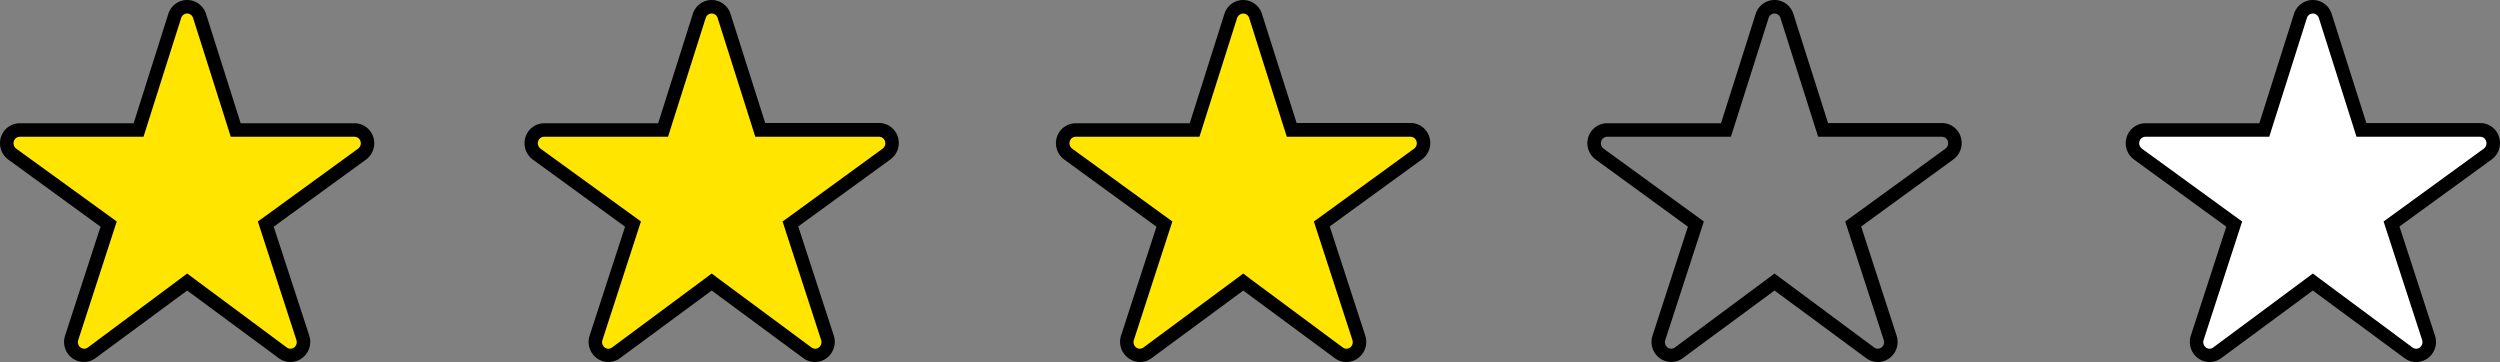
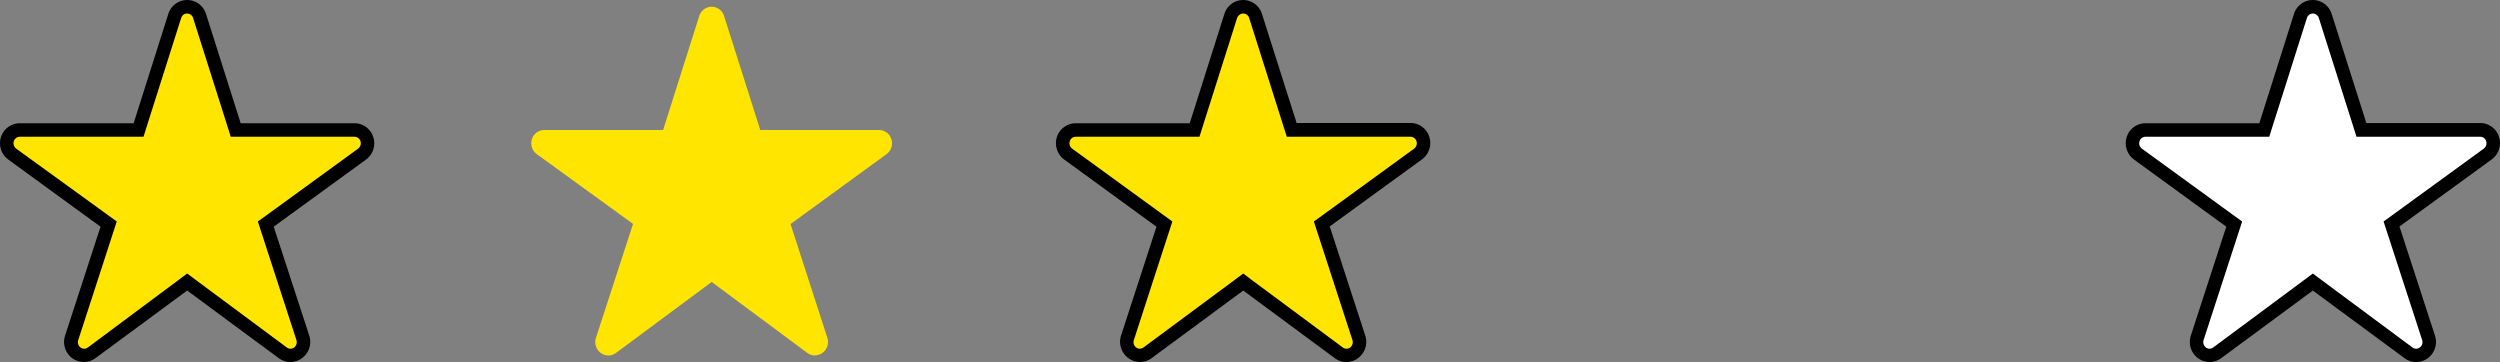
<svg xmlns="http://www.w3.org/2000/svg" viewBox="0 0 370 53.61">
  <rect x="0" y="0" width="370" height="53.61" fill="#808080" stroke="none" />
  <defs>
    <style>
      .cls-1 {
        fill: #ffe500;
      }

      .cls-2 {
        fill: #fff;
      }
    </style>
  </defs>
  <g id="レイヤー_2" data-name="レイヤー 2">
    <g id="ガイド">
      <g>
        <g>
          <path class="cls-1" d="M43,52.61a1.88,1.88,0,0,1-1.14-.38L27.7,41.73,13.54,52.23a1.87,1.87,0,0,1-2.26,0A2,2,0,0,1,10.57,50l5.49-16.86L1.81,22.81a2,2,0,0,1-.72-2.21,1.93,1.93,0,0,1,1.84-1.36H20.51L25.86,2.36A1.94,1.94,0,0,1,27.7,1a1.92,1.92,0,0,1,1.83,1.36l5.36,16.88H52.46A1.93,1.93,0,0,1,54.3,20.6a2,2,0,0,1-.72,2.21L39.34,33.16,44.82,50a2,2,0,0,1-.7,2.22,1.91,1.91,0,0,1-1.13.37Z" />
          <path d="M27.7,2a.94.94,0,0,1,.88.67l5.13,16.17.44,1.4H52.46a.93.93,0,0,1,.89.66A1,1,0,0,1,53,22L39.34,31.93l-1.18.85.45,1.38,5.26,16.17a1,1,0,0,1-.34,1.1.9.9,0,0,1-.54.18.88.88,0,0,1-.54-.18L28.89,41.37l-1.19-.89-1.19.89L13,51.43a.9.9,0,0,1-.54.18.88.88,0,0,1-.54-.18,1,1,0,0,1-.34-1.1l5.25-16.17.45-1.38-1.17-.85L2.4,22a1,1,0,0,1-.35-1.1.92.92,0,0,1,.88-.66H21.24l.44-1.4L26.81,2.67A.94.94,0,0,1,27.7,2m0-2a2.93,2.93,0,0,0-2.79,2.06L19.78,18.24H2.93A2.94,2.94,0,0,0,.14,20.29a3,3,0,0,0,1.08,3.32l13.66,9.94L9.62,49.71A3,3,0,0,0,10.68,53a2.91,2.91,0,0,0,1.73.57A2.86,2.86,0,0,0,14.14,53L27.7,43,41.25,53a2.89,2.89,0,0,0,3.46,0,3,3,0,0,0,1.06-3.33L40.51,33.55l13.66-9.93a3,3,0,0,0,1.08-3.32,2.93,2.93,0,0,0-2.79-2.06H35.62L30.49,2.06A2.93,2.93,0,0,0,27.7,0Z" />
        </g>
        <g>
          <path class="cls-1" d="M120.62,52.61a1.88,1.88,0,0,1-1.14-.38l-14.15-10.5L91.17,52.23a1.87,1.87,0,0,1-2.26,0A2,2,0,0,1,88.2,50l5.49-16.86L79.44,22.81a2,2,0,0,1-.72-2.21,1.93,1.93,0,0,1,1.84-1.36H98.14l5.35-16.88A1.94,1.94,0,0,1,105.33,1a1.92,1.92,0,0,1,1.83,1.36l5.36,16.88h17.57a1.93,1.93,0,0,1,1.84,1.36,2,2,0,0,1-.72,2.21L117,33.16,122.45,50a2,2,0,0,1-.7,2.21,1.85,1.85,0,0,1-1.13.38Z" />
-           <path d="M105.33,2a.94.94,0,0,1,.88.67l5.13,16.17.44,1.4h18.31a.93.93,0,0,1,.89.66,1,1,0,0,1-.35,1.1L117,31.93l-1.18.85.45,1.38,5.26,16.17a1,1,0,0,1-.34,1.1.9.9,0,0,1-.54.18.88.88,0,0,1-.54-.18L106.52,41.37l-1.19-.89-1.19.89L90.58,51.43a.9.9,0,0,1-.54.18.88.88,0,0,1-.54-.18,1,1,0,0,1-.34-1.1l5.25-16.17.45-1.38-1.17-.85L80,22a1,1,0,0,1-.35-1.1.92.92,0,0,1,.88-.66H98.87l.44-1.4,5.13-16.17a.94.94,0,0,1,.89-.67m0-2a2.93,2.93,0,0,0-2.79,2.06L97.41,18.24H80.56a2.94,2.94,0,0,0-2.79,2.05,3,3,0,0,0,1.08,3.32l13.66,9.94L87.25,49.71A3,3,0,0,0,88.31,53a2.91,2.91,0,0,0,1.73.57A2.86,2.86,0,0,0,91.77,53L105.33,43,118.88,53a2.89,2.89,0,0,0,3.46,0,3,3,0,0,0,1.06-3.33l-5.26-16.16,13.66-9.93a3,3,0,0,0,1.08-3.32,2.93,2.93,0,0,0-2.79-2.06H113.25L108.12,2.06A2.93,2.93,0,0,0,105.33,0Z" />
        </g>
        <g>
          <path class="cls-1" d="M199.27,52.61a1.88,1.88,0,0,1-1.14-.38L184,41.73l-14.15,10.5a1.9,1.9,0,0,1-1.14.38,1.85,1.85,0,0,1-1.13-.38,2,2,0,0,1-.7-2.21l5.48-16.86L158.09,22.81a2,2,0,0,1-.71-2.21,1.9,1.9,0,0,1,1.83-1.36h17.58l5.35-16.88a1.92,1.92,0,0,1,3.68,0l5.35,16.88h17.57a1.93,1.93,0,0,1,1.84,1.36,2,2,0,0,1-.71,2.21L195.62,33.16,201.1,50a2,2,0,0,1-.7,2.21,1.85,1.85,0,0,1-1.13.38Z" />
          <path d="M184,2a.93.93,0,0,1,.88.67L190,18.84l.45,1.4h18.3a.93.93,0,0,1,.89.66,1,1,0,0,1-.35,1.1l-13.66,9.93-1.18.85.45,1.38,5.26,16.17a1,1,0,0,1-.34,1.1.9.9,0,0,1-.54.18.88.88,0,0,1-.54-.18L185.17,41.37,184,40.48l-1.19.89L169.23,51.43a.9.9,0,0,1-.54.18.88.88,0,0,1-.54-.18,1,1,0,0,1-.34-1.1l5.25-16.17.45-1.38-1.17-.85L158.68,22a1,1,0,0,1-.35-1.1.92.92,0,0,1,.88-.66h18.31l.44-1.4,5.13-16.17A1,1,0,0,1,184,2m0-2a2.93,2.93,0,0,0-2.79,2.06l-5.13,16.18H159.21a2.94,2.94,0,0,0-2.79,2.05,3,3,0,0,0,1.08,3.32l13.66,9.94L165.9,49.71A3,3,0,0,0,167,53a2.88,2.88,0,0,0,3.45,0L184,43,197.54,53a2.84,2.84,0,0,0,1.73.58A2.89,2.89,0,0,0,201,53a3,3,0,0,0,1.06-3.33l-5.26-16.16,13.66-9.93a3,3,0,0,0,1.08-3.32,2.93,2.93,0,0,0-2.79-2.06H191.9L186.77,2.06A2.93,2.93,0,0,0,184,0Z" />
        </g>
-         <path d="M262.63,2a.93.93,0,0,1,.88.67l5.13,16.17.45,1.4H287.4a.93.93,0,0,1,.88.66,1,1,0,0,1-.35,1.1l-13.66,9.93-1.18.85.45,1.38,5.26,16.17a1,1,0,0,1-.34,1.1.9.9,0,0,1-1.08,0L263.82,41.37l-1.19-.89-1.19.89L247.88,51.43a.88.88,0,0,1-.54.18.9.9,0,0,1-.54-.18,1,1,0,0,1-.34-1.1l5.26-16.17.45-1.38L251,31.93,237.33,22a1,1,0,0,1-.35-1.1.93.93,0,0,1,.88-.66h18.31l.45-1.4,5.13-16.17a.93.93,0,0,1,.88-.67m0-2a2.93,2.93,0,0,0-2.79,2.06l-5.13,16.18H237.86a2.94,2.94,0,0,0-2.79,2.05,3,3,0,0,0,1.09,3.32l13.65,9.94-5.25,16.16A3,3,0,0,0,245.62,53a2.89,2.89,0,0,0,1.72.57,2.84,2.84,0,0,0,1.73-.58L262.63,43,276.19,53a2.84,2.84,0,0,0,1.73.58,2.89,2.89,0,0,0,1.72-.57,3,3,0,0,0,1.06-3.33l-5.25-16.16,13.65-9.93a3,3,0,0,0,1.09-3.32,2.93,2.93,0,0,0-2.79-2.06H270.55L265.42,2.06A2.93,2.93,0,0,0,262.63,0Z" />
        <g>
          <path class="cls-2" d="M357.59,52.61a1.85,1.85,0,0,1-1.13-.38L342.3,41.73l-14.15,10.5a1.88,1.88,0,0,1-1.14.38,1.85,1.85,0,0,1-1.13-.38,2,2,0,0,1-.7-2.21l5.48-16.86L316.42,22.81a2,2,0,0,1-.72-2.21,1.93,1.93,0,0,1,1.84-1.36h17.57l5.36-16.88A1.92,1.92,0,0,1,342.3,1a1.94,1.94,0,0,1,1.84,1.36l5.35,16.88h17.58a1.93,1.93,0,0,1,1.84,1.36,2,2,0,0,1-.72,2.21L353.94,33.16,359.43,50a2,2,0,0,1-.71,2.21,1.85,1.85,0,0,1-1.13.38Z" />
          <path d="M342.3,2a.94.94,0,0,1,.89.67l5.13,16.17.44,1.4h18.31a.92.92,0,0,1,.88.66,1,1,0,0,1-.35,1.1l-13.66,9.93-1.17.85.45,1.38,5.26,16.17a1,1,0,0,1-.35,1.1.88.88,0,0,1-.54.18.9.9,0,0,1-.54-.18L343.49,41.37l-1.19-.89-1.19.89L327.55,51.43a.88.88,0,0,1-.54.18.86.86,0,0,1-.53-.18,1,1,0,0,1-.35-1.1l5.26-16.17.45-1.38-1.18-.85L317,22a1,1,0,0,1-.35-1.1.93.93,0,0,1,.89-.66h18.31l.44-1.4,5.13-16.17A.94.94,0,0,1,342.3,2m0-2a2.93,2.93,0,0,0-2.79,2.06l-5.13,16.18H317.54a2.93,2.93,0,0,0-2.79,2.05,3,3,0,0,0,1.08,3.32l13.66,9.94-5.26,16.16A3,3,0,0,0,325.29,53a2.89,2.89,0,0,0,3.46,0L342.3,43,355.86,53a2.86,2.86,0,0,0,1.73.58,2.91,2.91,0,0,0,1.73-.57,3,3,0,0,0,1.06-3.33l-5.26-16.16,13.66-9.93a3,3,0,0,0,1.08-3.32,2.93,2.93,0,0,0-2.79-2.06H350.22L345.09,2.06A2.93,2.93,0,0,0,342.3,0Z" />
        </g>
      </g>
    </g>
  </g>
</svg>